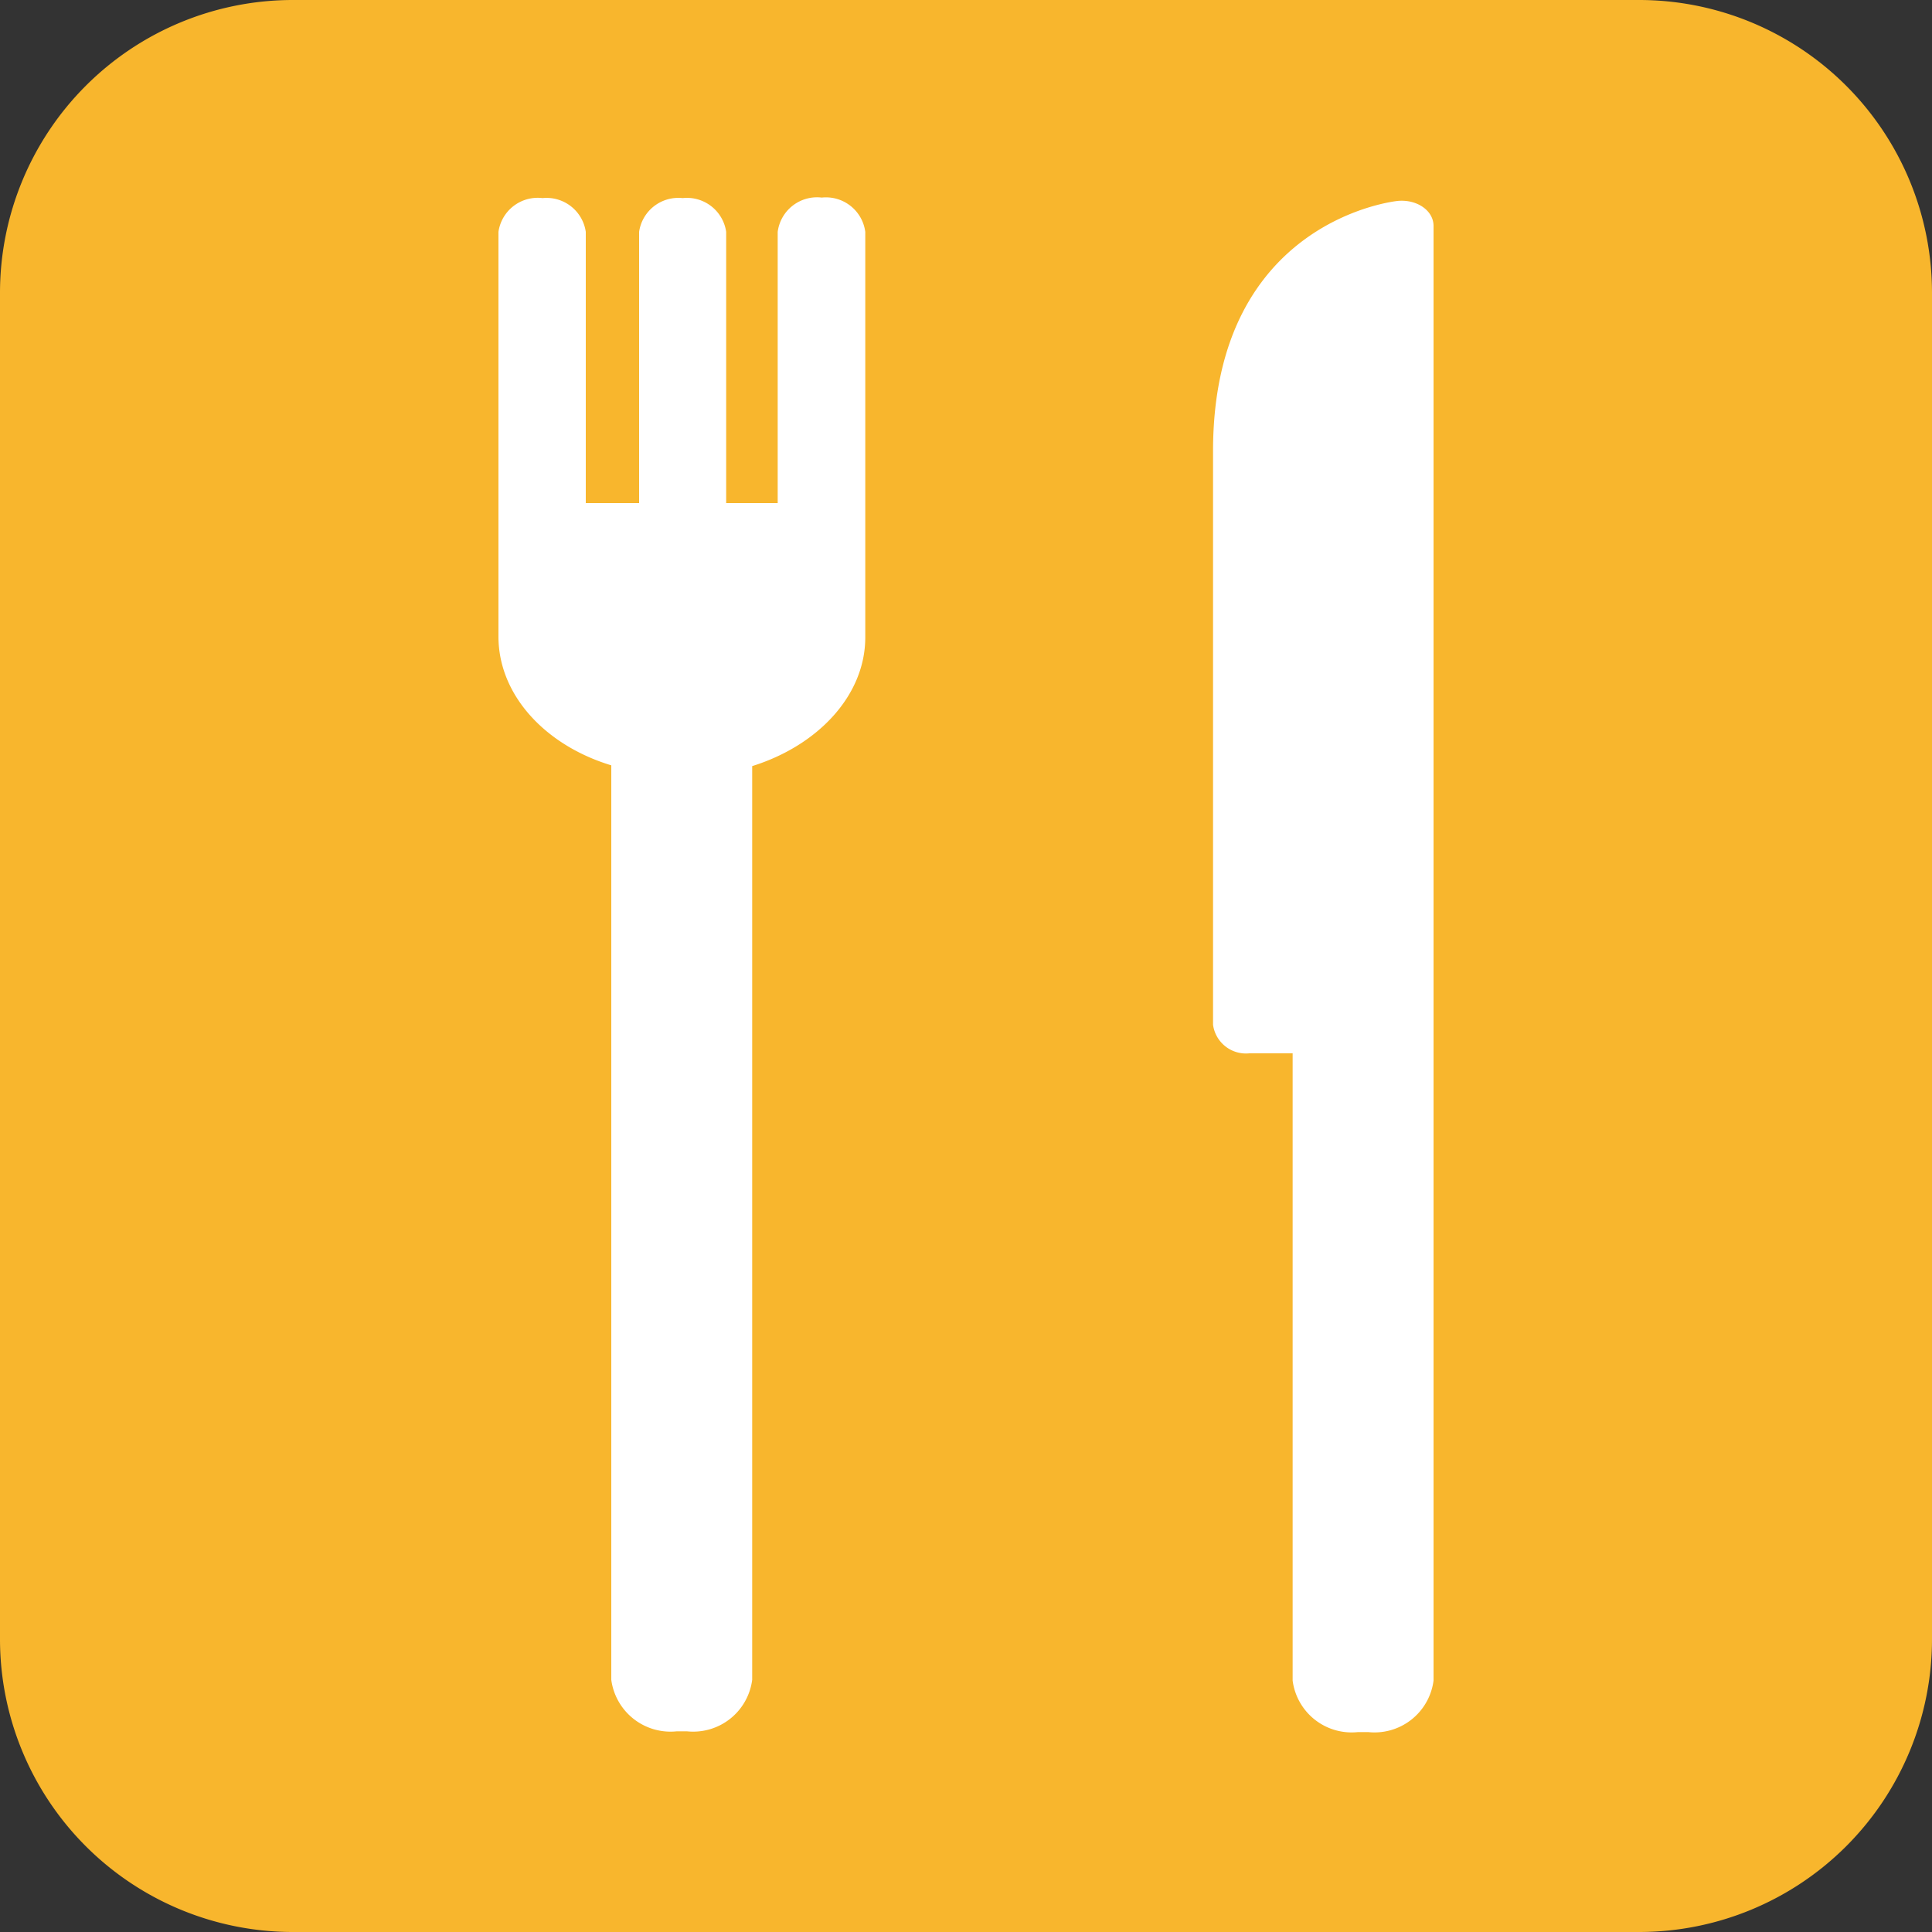
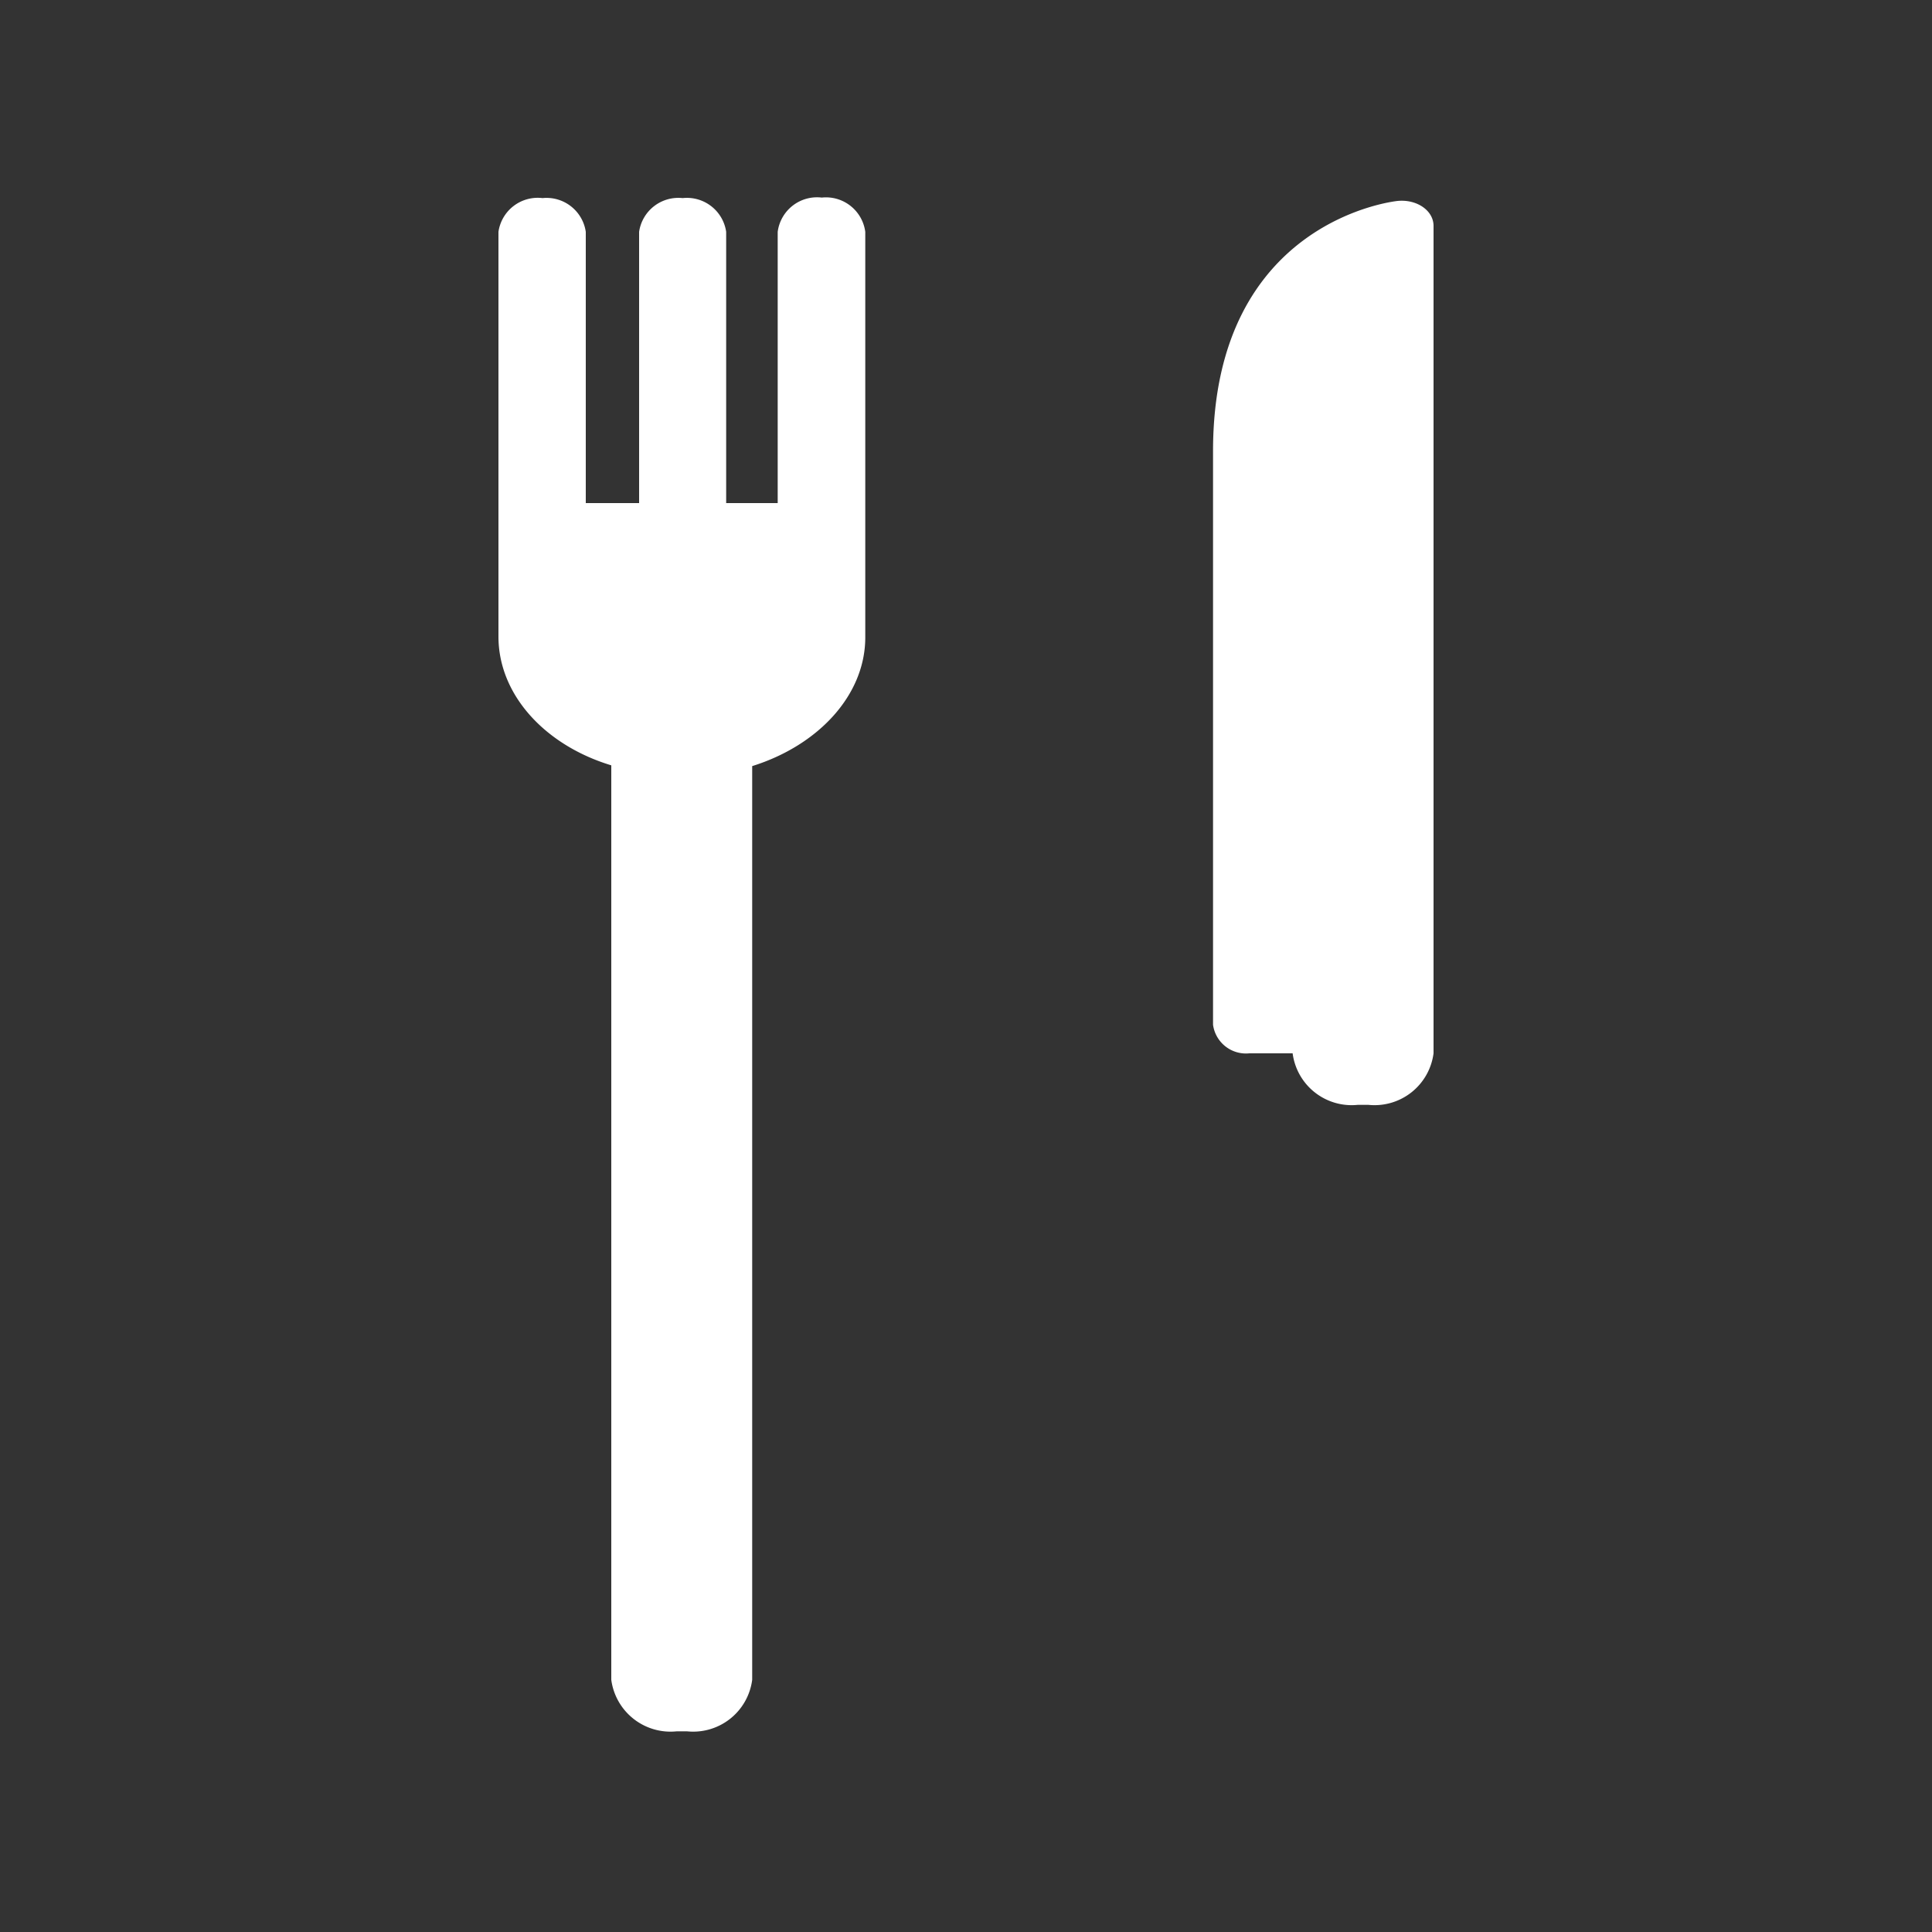
<svg xmlns="http://www.w3.org/2000/svg" width="26.46mm" height="26.46mm" viewBox="0 0 75 75">
  <rect x="0" y="0" width="75" height="75" fill="#333333" stroke="none" />
  <defs>
    <style>.cls-1{fill:#f8b62d;}.cls-2{fill:#fff;}</style>
  </defs>
  <g id="レイヤー_2" data-name="レイヤー 2">
    <g id="m">
-       <path class="cls-1" d="M75,63.63A11.37,11.37,0,0,1,63.64,75H11.37A11.37,11.37,0,0,1,0,63.63V11.36A11.37,11.37,0,0,1,11.37,0H63.64A11.37,11.37,0,0,1,75,11.36Z" />
      <path class="cls-2" d="M31.9,7.67h0A1.54,1.54,0,0,0,30.19,9V19.53h-2V9a1.54,1.54,0,0,0-1.69-1.31h0A1.54,1.54,0,0,0,24.81,9V19.53H22.74V9a1.54,1.54,0,0,0-1.68-1.31h0A1.54,1.54,0,0,0,19.35,9V24.71c0,2.28,1.83,4.23,4.38,5v35.5a2.32,2.32,0,0,0,2.54,2h.4a2.31,2.31,0,0,0,2.53-2V29.74c2.56-.8,4.39-2.75,4.39-5V9A1.54,1.54,0,0,0,31.9,7.67Z" />
-       <path class="cls-2" d="M54.26,7.8s-7.17.69-7.17,9.71V39.78a1.29,1.29,0,0,0,1.41,1.11h1.68V65.24a2.31,2.31,0,0,0,2.53,2h.41a2.31,2.31,0,0,0,2.53-2V8.77C55.65,8.17,55,7.73,54.26,7.8Z" />
+       <path class="cls-2" d="M54.26,7.8s-7.17.69-7.17,9.71V39.78a1.29,1.29,0,0,0,1.41,1.11h1.68a2.31,2.31,0,0,0,2.53,2h.41a2.31,2.31,0,0,0,2.53-2V8.77C55.65,8.17,55,7.73,54.26,7.8Z" />
    </g>
  </g>
</svg>